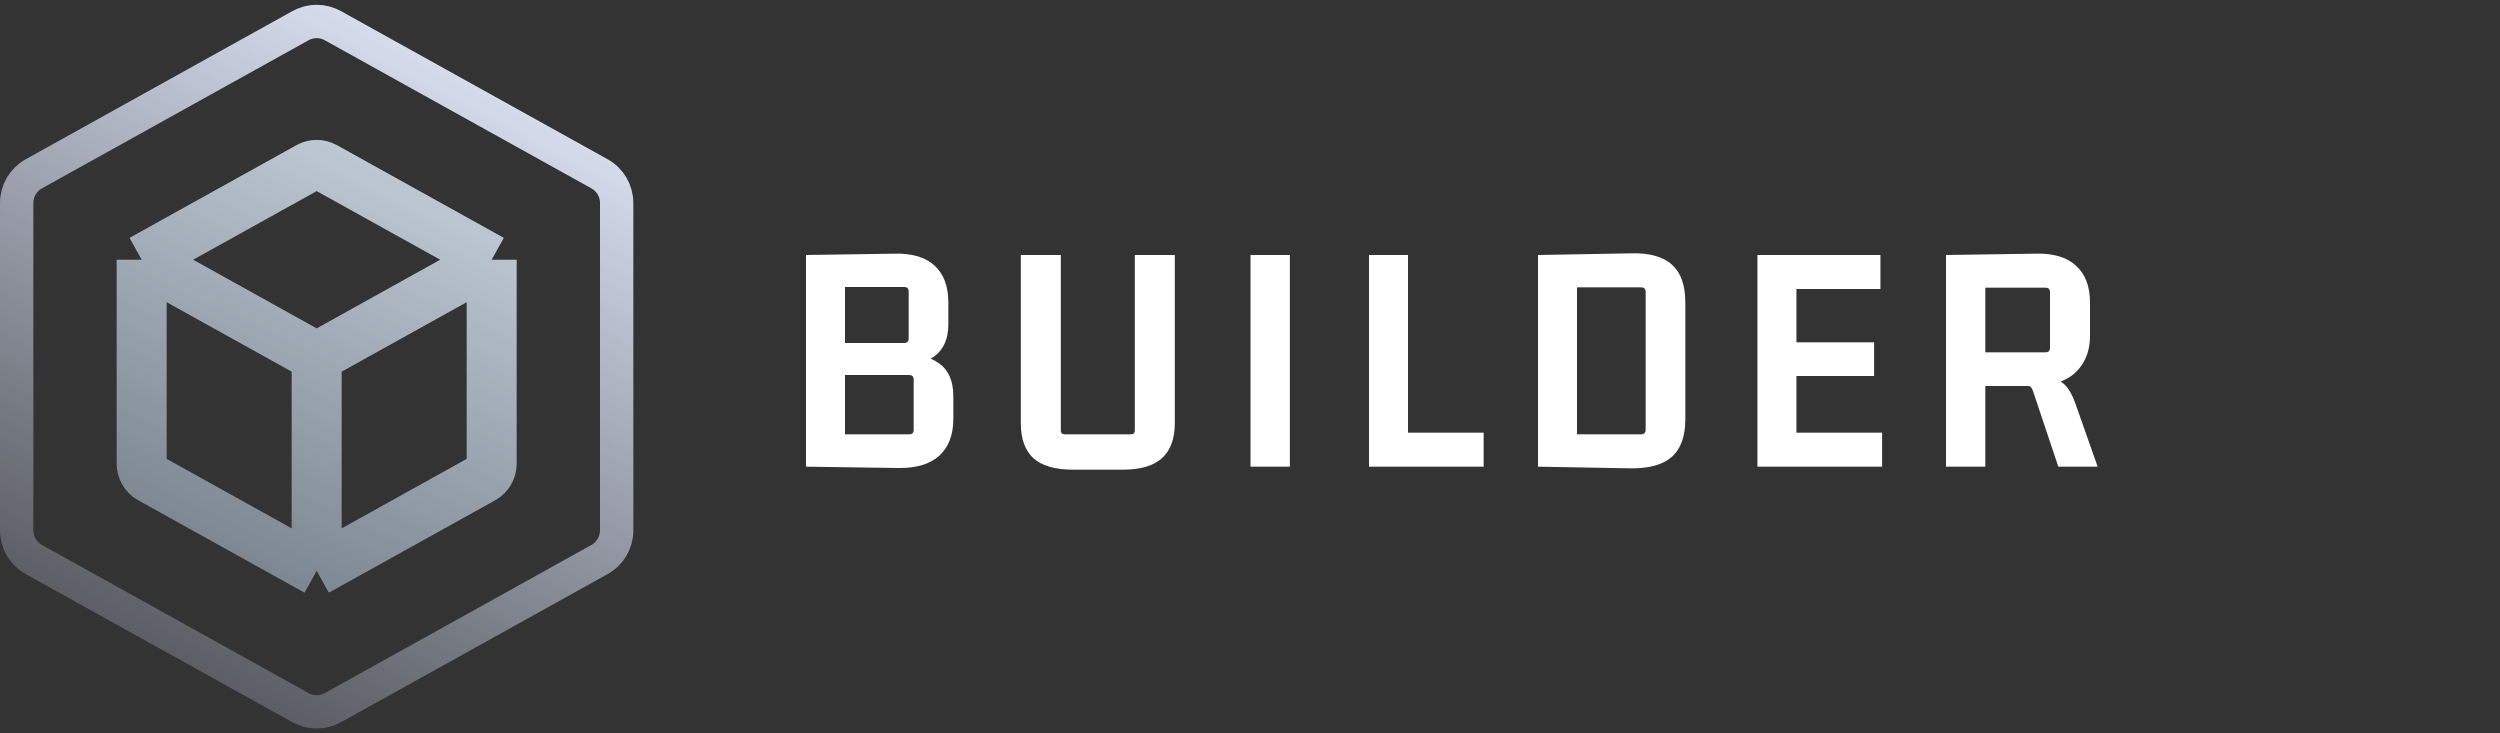
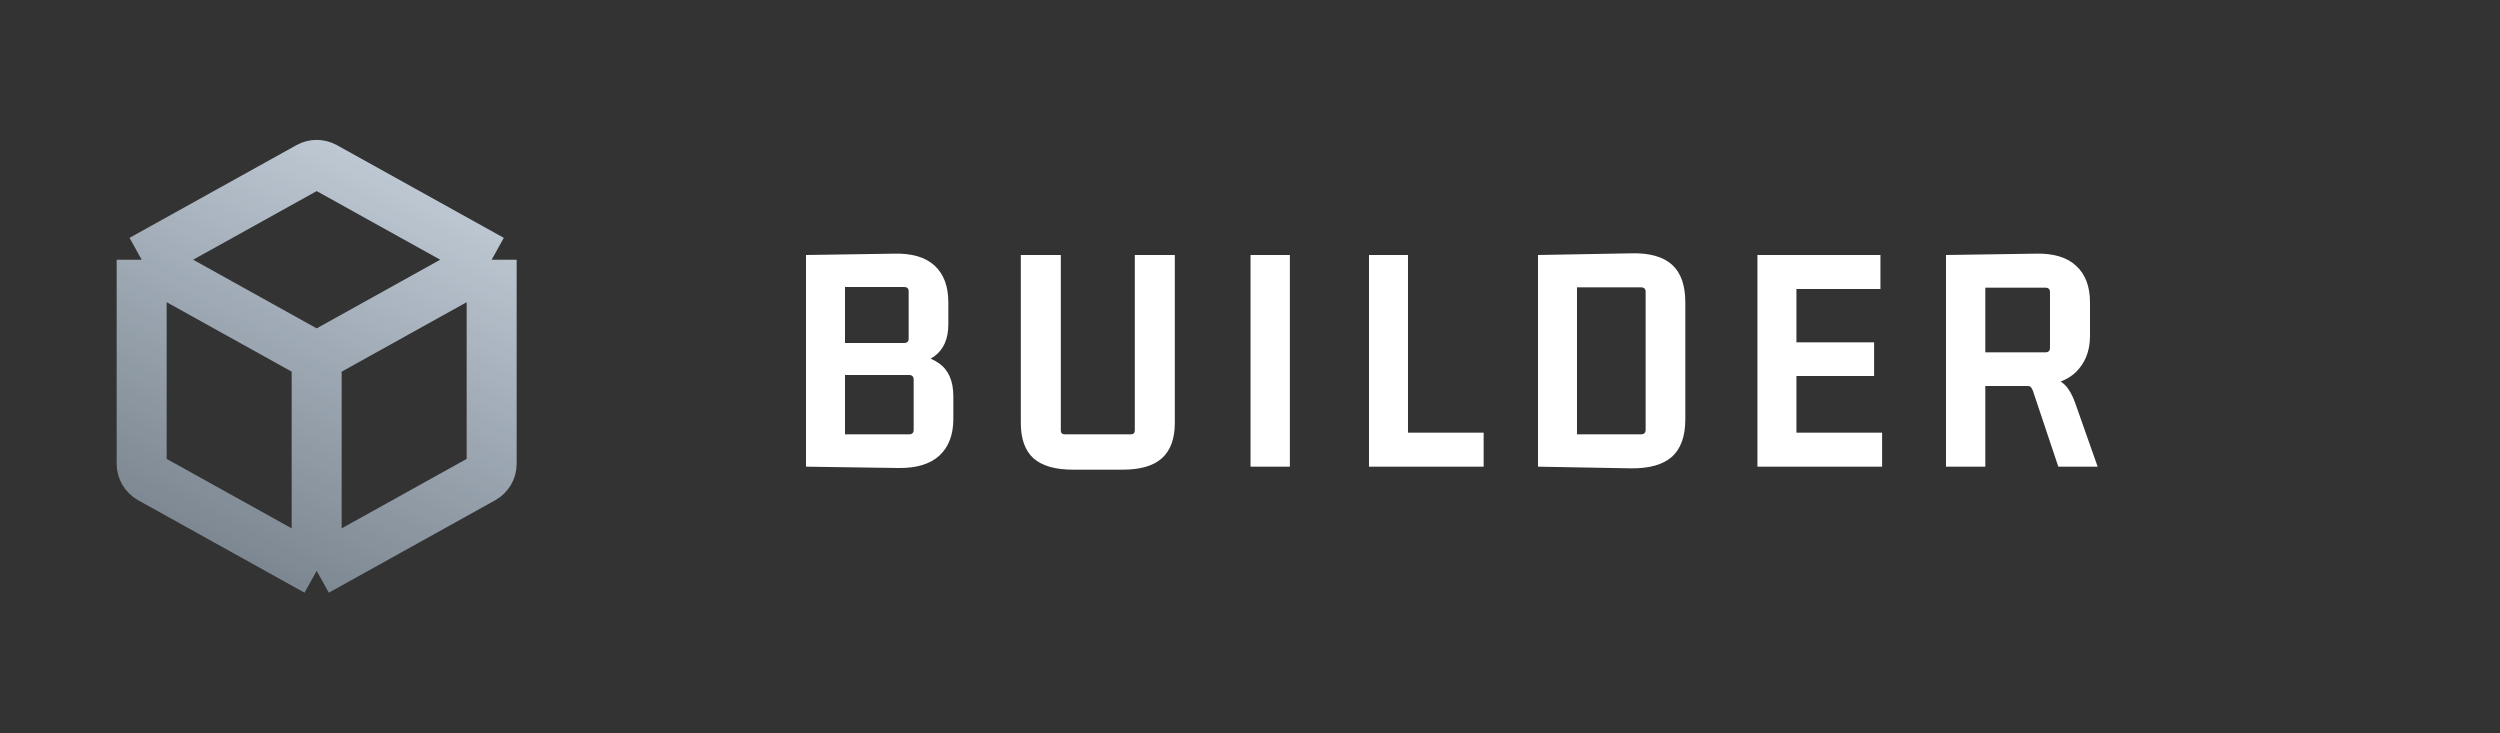
<svg xmlns="http://www.w3.org/2000/svg" width="150" height="44" viewBox="0 0 150 44" fill="none">
  <rect x="0" y="0" width="150" height="44" fill="#333333" stroke="none" />
  <path d="M57.2 25.14C57.2 26.087 56.92 26.82 56.36 27.34C55.8 27.847 54.987 28.093 53.92 28.08L48.36 28V15.3L53.66 15.22C54.727 15.193 55.533 15.433 56.08 15.94C56.627 16.447 56.9 17.18 56.9 18.14V19.46C56.9 20.327 56.62 20.967 56.06 21.38C55.5 21.78 54.687 21.98 53.62 21.98L53.74 21.2C54.913 21.187 55.78 21.387 56.34 21.8C56.913 22.2 57.2 22.86 57.2 23.78V25.14ZM50.7 22.12V26.38L50.36 26.06H54.54C54.727 26.06 54.82 25.973 54.82 25.8V22.78C54.82 22.593 54.727 22.5 54.54 22.5H50.36L50.7 22.12ZM50.7 16.8V20.94L50.36 20.58H54.24C54.427 20.58 54.52 20.493 54.52 20.32V17.48C54.52 17.307 54.427 17.22 54.24 17.22H50.36L50.7 16.8ZM67.369 28.18H64.369C63.316 28.18 62.529 27.953 62.009 27.5C61.502 27.033 61.249 26.327 61.249 25.38V15.3H63.649V25.82C63.649 25.98 63.729 26.06 63.889 26.06H67.849C68.009 26.06 68.089 25.98 68.089 25.82V15.3H70.489V25.38C70.489 26.327 70.229 27.033 69.709 27.5C69.202 27.953 68.422 28.18 67.369 28.18ZM77.392 28H75.032V15.3H77.392V28ZM89.019 25.96V28H82.139V15.3H84.479V26.32L84.139 25.96H89.019ZM98.459 17.24H94.619V26.06H98.459C98.645 26.06 98.739 25.967 98.739 25.78V17.52C98.739 17.333 98.645 17.24 98.459 17.24ZM92.279 28V15.3L97.879 15.2C98.972 15.173 99.785 15.4 100.319 15.88C100.852 16.36 101.119 17.113 101.119 18.14V25.16C101.119 26.187 100.845 26.94 100.299 27.42C99.765 27.887 98.945 28.113 97.839 28.1L92.279 28ZM112.926 28H105.446V15.3H112.826V17.34H107.446L107.786 17V20.88L107.446 20.54H112.446V22.56H107.446L107.786 22.22V26.3L107.446 25.96H112.926V28ZM119.119 28H116.759V15.3L122.139 15.22C123.206 15.193 124.012 15.433 124.559 15.94C125.119 16.447 125.399 17.18 125.399 18.14V20.16C125.399 20.933 125.186 21.58 124.759 22.1C124.346 22.62 123.732 22.947 122.919 23.08V22.62C123.332 22.7 123.659 22.86 123.899 23.1C124.139 23.34 124.346 23.707 124.519 24.2L125.859 28H123.499L121.979 23.46C121.939 23.353 121.899 23.28 121.859 23.24C121.832 23.187 121.759 23.16 121.639 23.16H118.739L119.119 22.78V28ZM119.119 16.86V21.5L118.779 21.14H122.719C122.906 21.14 122.999 21.053 122.999 20.88V17.52C122.999 17.347 122.906 17.26 122.719 17.26H118.779L119.119 16.86Z" fill="white" />
-   <path d="M35.971 33.572C36.606 33.219 37 32.55 37 31.823V12.177C37 11.45 36.606 10.781 35.971 10.428L19.971 1.54C19.367 1.204 18.633 1.204 18.029 1.54L2.029 10.428C1.394 10.78 1 11.45 1 12.176V31.822C1 32.549 1.394 33.218 2.029 33.571L18.029 42.46C18.633 42.796 19.367 42.796 19.971 42.46L35.971 33.572Z" stroke="url(#paint0_linear_309_51)" stroke-width="2" stroke-miterlimit="10" fill="transparent" />
  <path d="M8.5 15.583L19 21.417M8.5 15.583L18.514 10.02C18.816 9.852 19.184 9.852 19.486 10.02L29.5 15.583M8.5 15.583V27.828C8.5 28.191 8.697 28.526 9.014 28.702L19 34.25M19 21.417L29.5 15.583M19 21.417V34.25M29.5 15.583V27.828C29.5 28.191 29.303 28.526 28.986 28.702L19 34.25" stroke="url(#paint1_linear_309_51)" stroke-width="3" stroke-miterlimit="10" fill="transparent" />
  <defs>
    <linearGradient id="paint0_linear_309_51" x1="32.5" y1="1" x2="5.5" y2="52.5" gradientUnits="userSpaceOnUse">
      <stop stop-color="#E7EEFF" />
      <stop offset="1" stop-color="#DAE5FF" stop-opacity="0" />
    </linearGradient>
    <linearGradient id="paint1_linear_309_51" x1="32" y1="-4" x2="-10" y2="84" gradientUnits="userSpaceOnUse">
      <stop stop-color="#EFF6FF" />
      <stop offset="0.791" stop-color="#BADEFF" stop-opacity="0" />
    </linearGradient>
  </defs>
</svg>